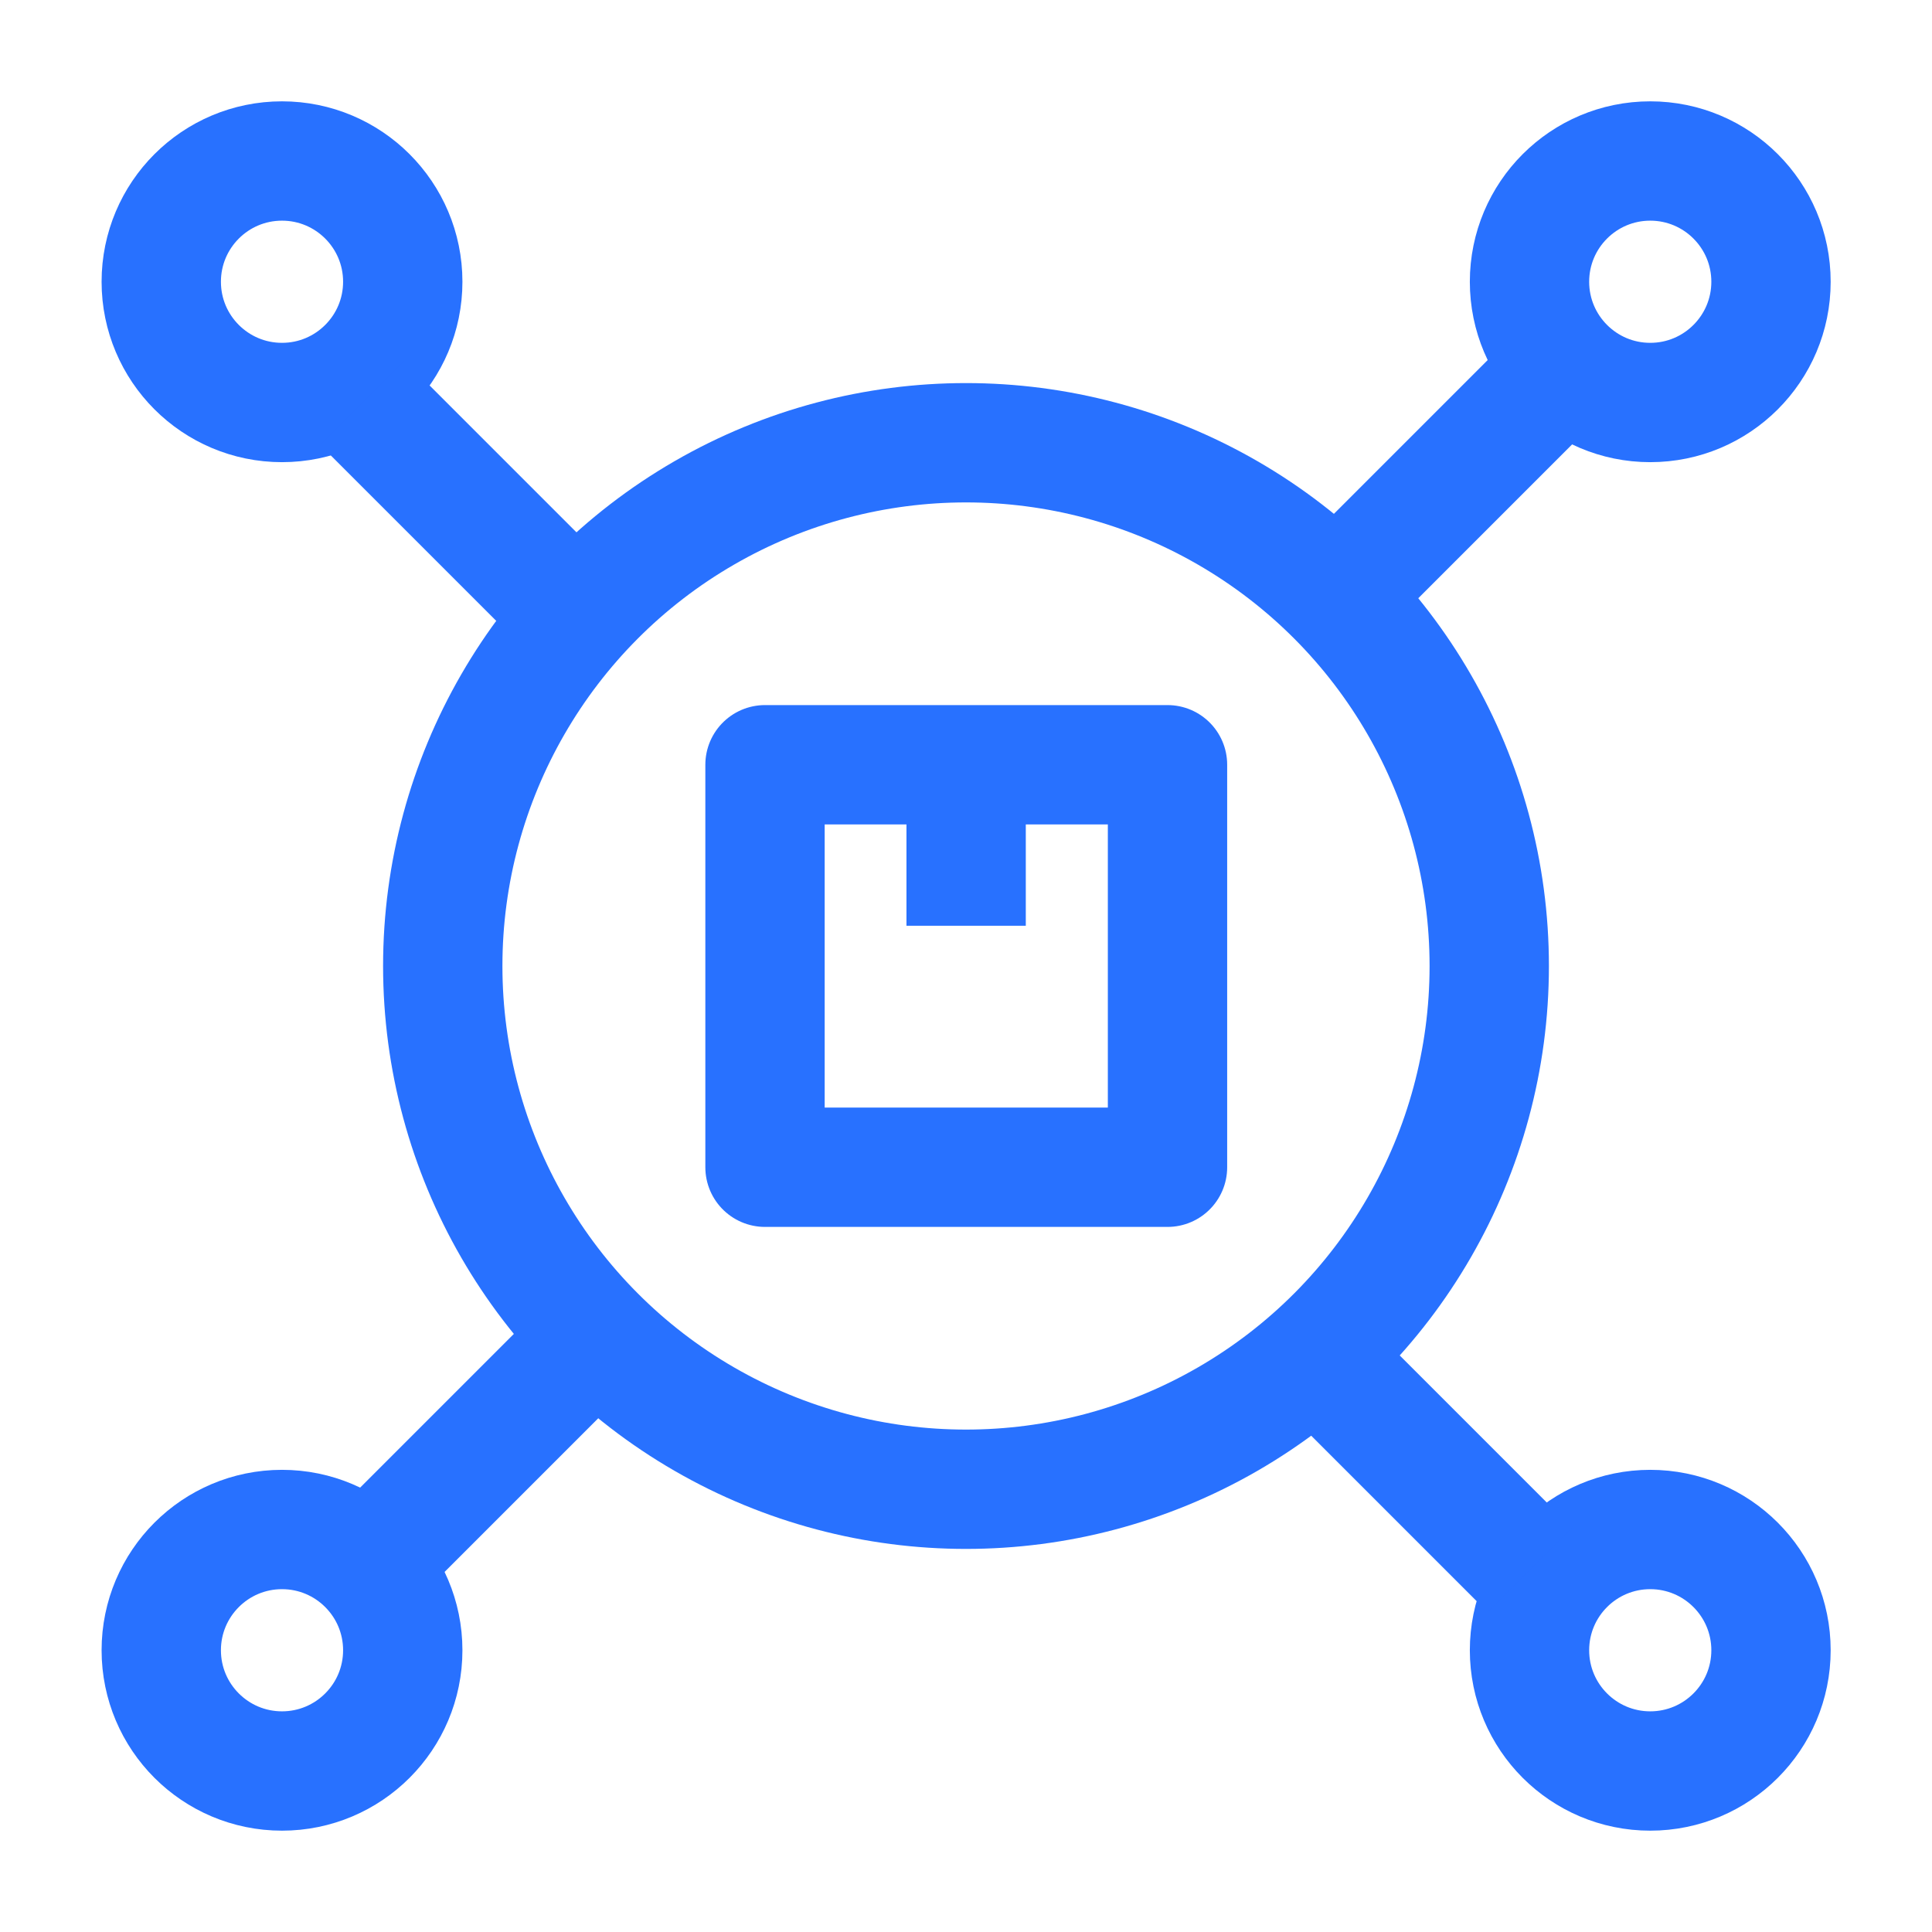
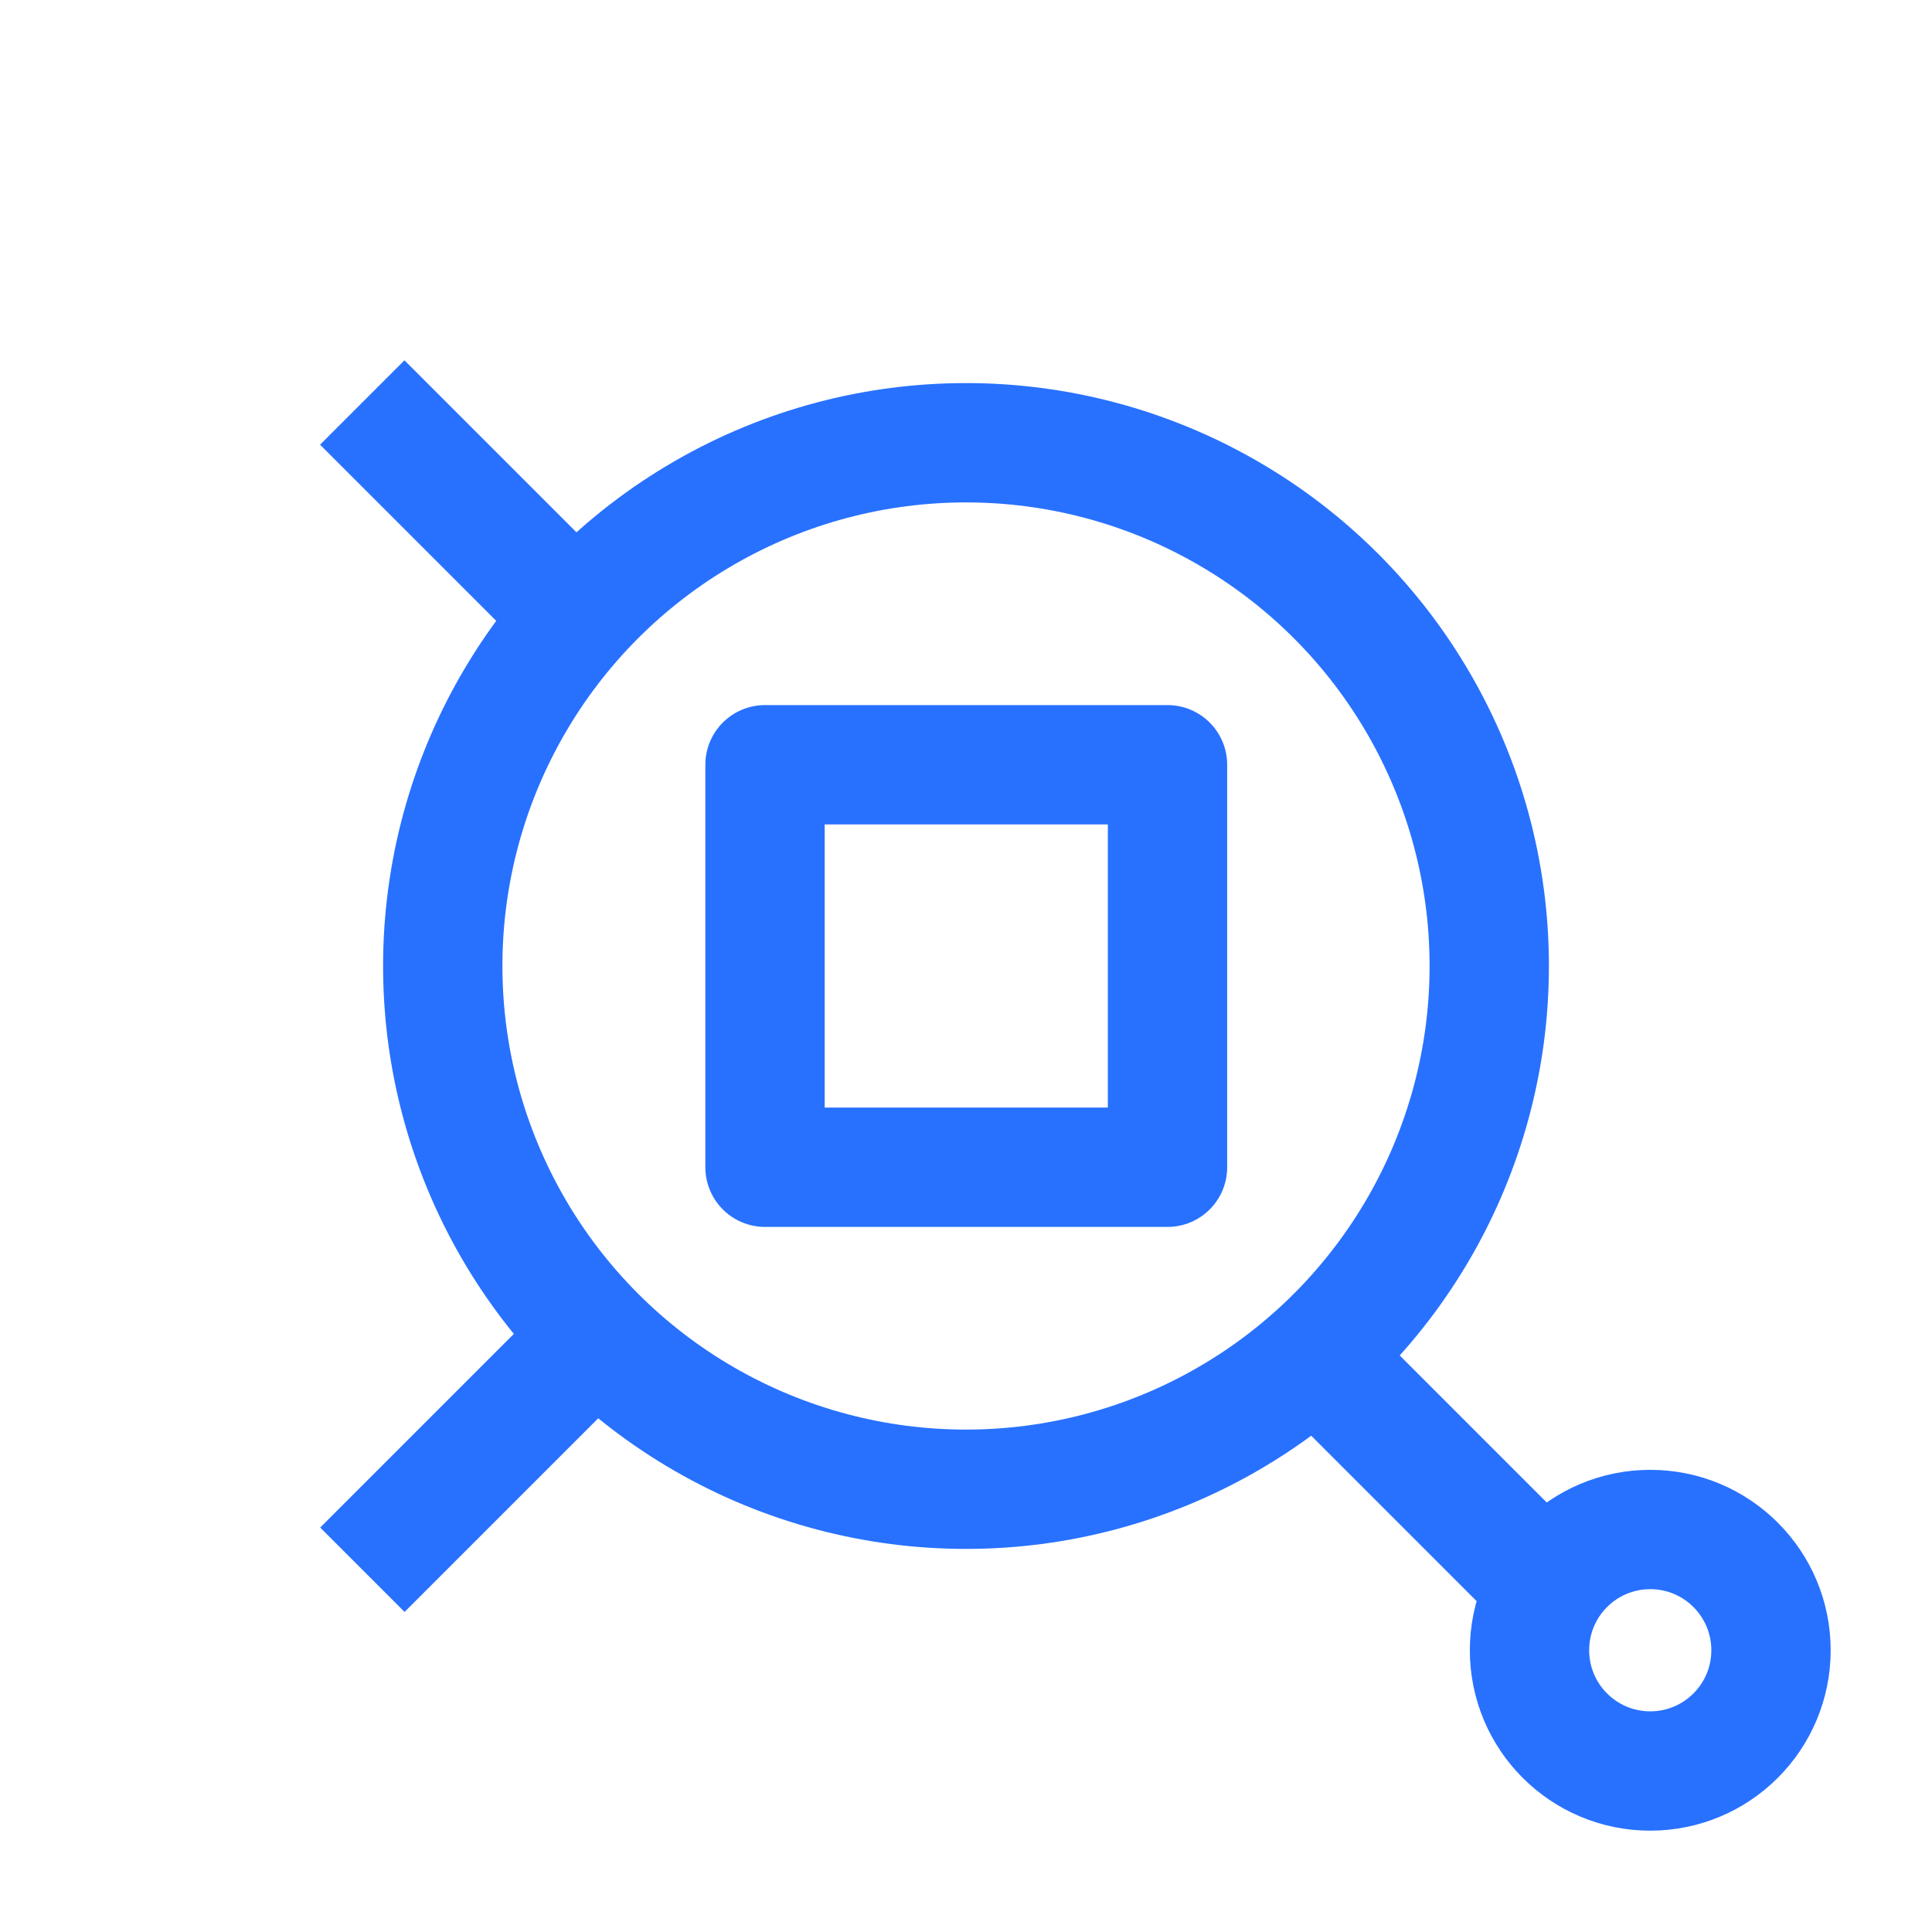
<svg xmlns="http://www.w3.org/2000/svg" width="30" height="30" viewBox="0 0 30 30" fill="none">
  <rect x="11.879" y="11.875" width="6.25" height="6.25" stroke="#2871FF" stroke-width="1.853" stroke-linejoin="round" />
-   <path d="M15.002 11.875V14.375" stroke="#2871FF" stroke-width="1.853" />
  <circle cx="15" cy="15" r="8.125" stroke="#2871FF" stroke-width="1.853" stroke-linejoin="round" />
-   <circle cx="4.379" cy="4.375" r="1.875" stroke="#2871FF" stroke-width="1.853" stroke-linejoin="round" />
-   <circle cx="4.379" cy="25.625" r="1.875" stroke="#2871FF" stroke-width="1.853" stroke-linejoin="round" />
-   <circle cx="25.625" cy="4.375" r="1.875" stroke="#2871FF" stroke-width="1.853" stroke-linejoin="round" />
  <circle cx="25.625" cy="25.625" r="1.875" stroke="#2871FF" stroke-width="1.853" stroke-linejoin="round" />
-   <path d="M24.377 5.625L20.627 9.375" stroke="#2871FF" stroke-width="1.853" />
  <path d="M23.752 24.375L20.627 21.25" stroke="#2871FF" stroke-width="1.853" />
  <path d="M5.625 6.25L8.75 9.375" stroke="#2871FF" stroke-width="1.853" />
  <path d="M5.627 24.375L9.377 20.625" stroke="#2871FF" stroke-width="1.853" />
</svg>